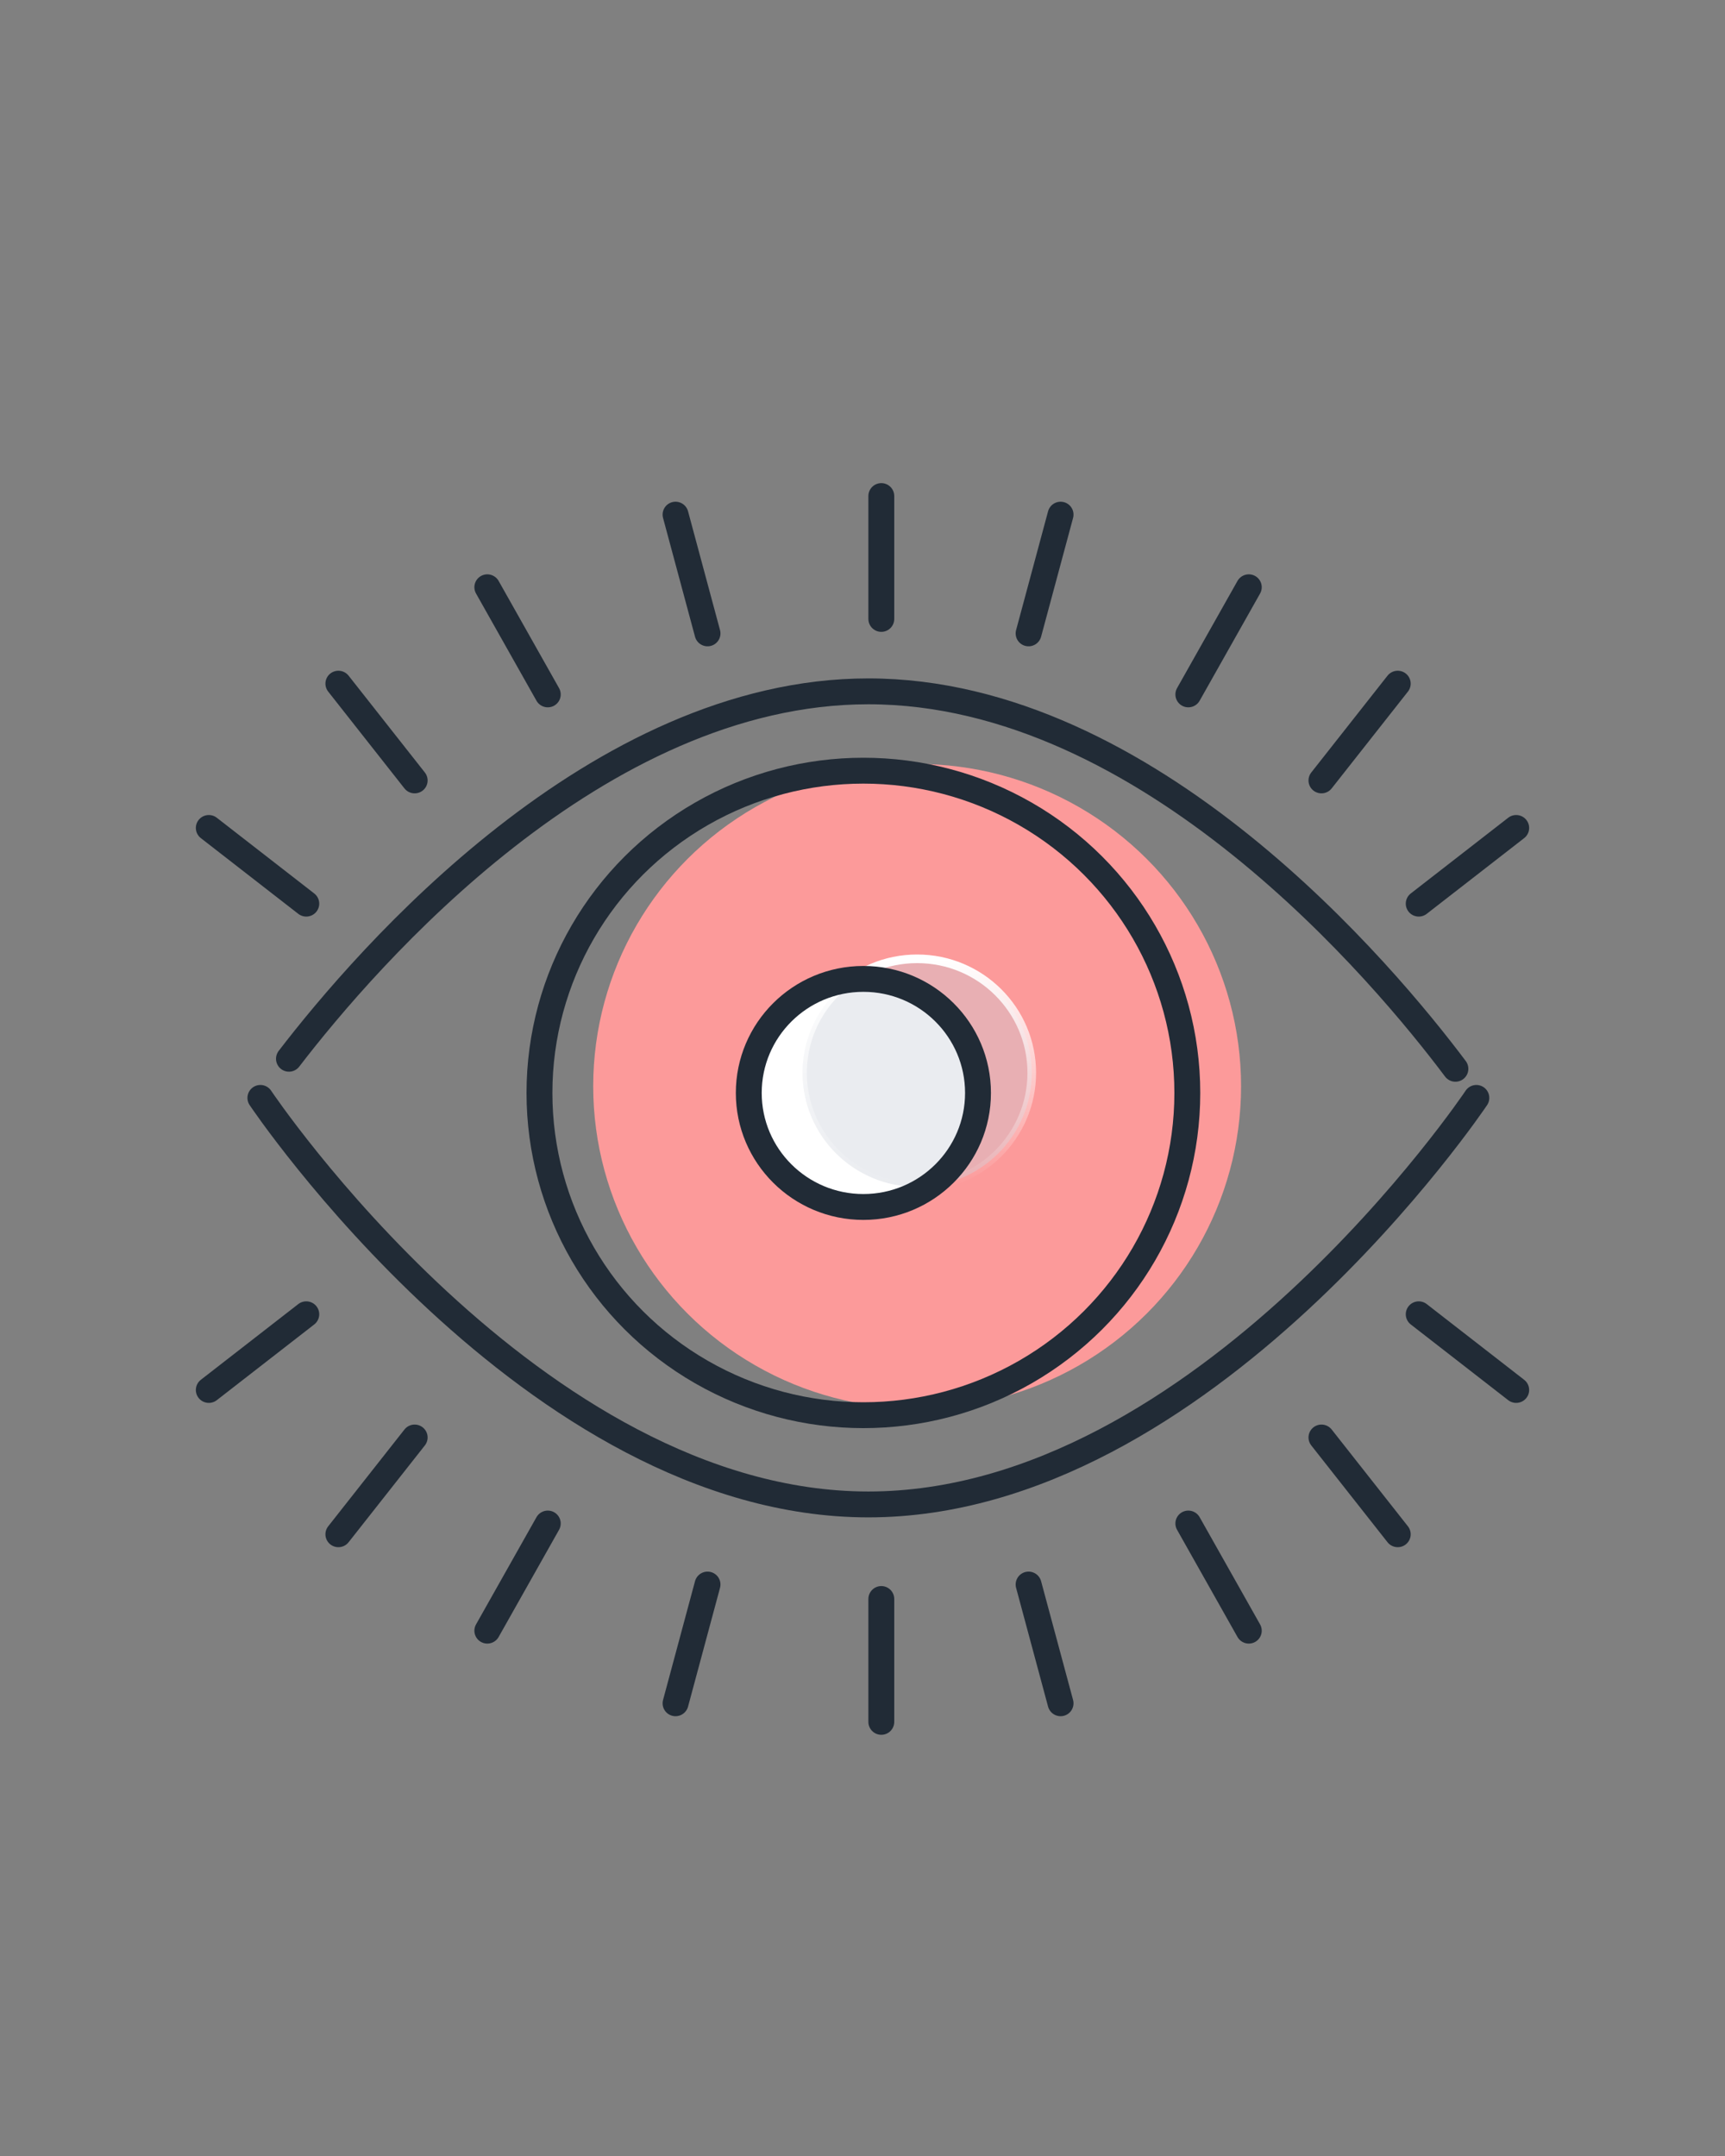
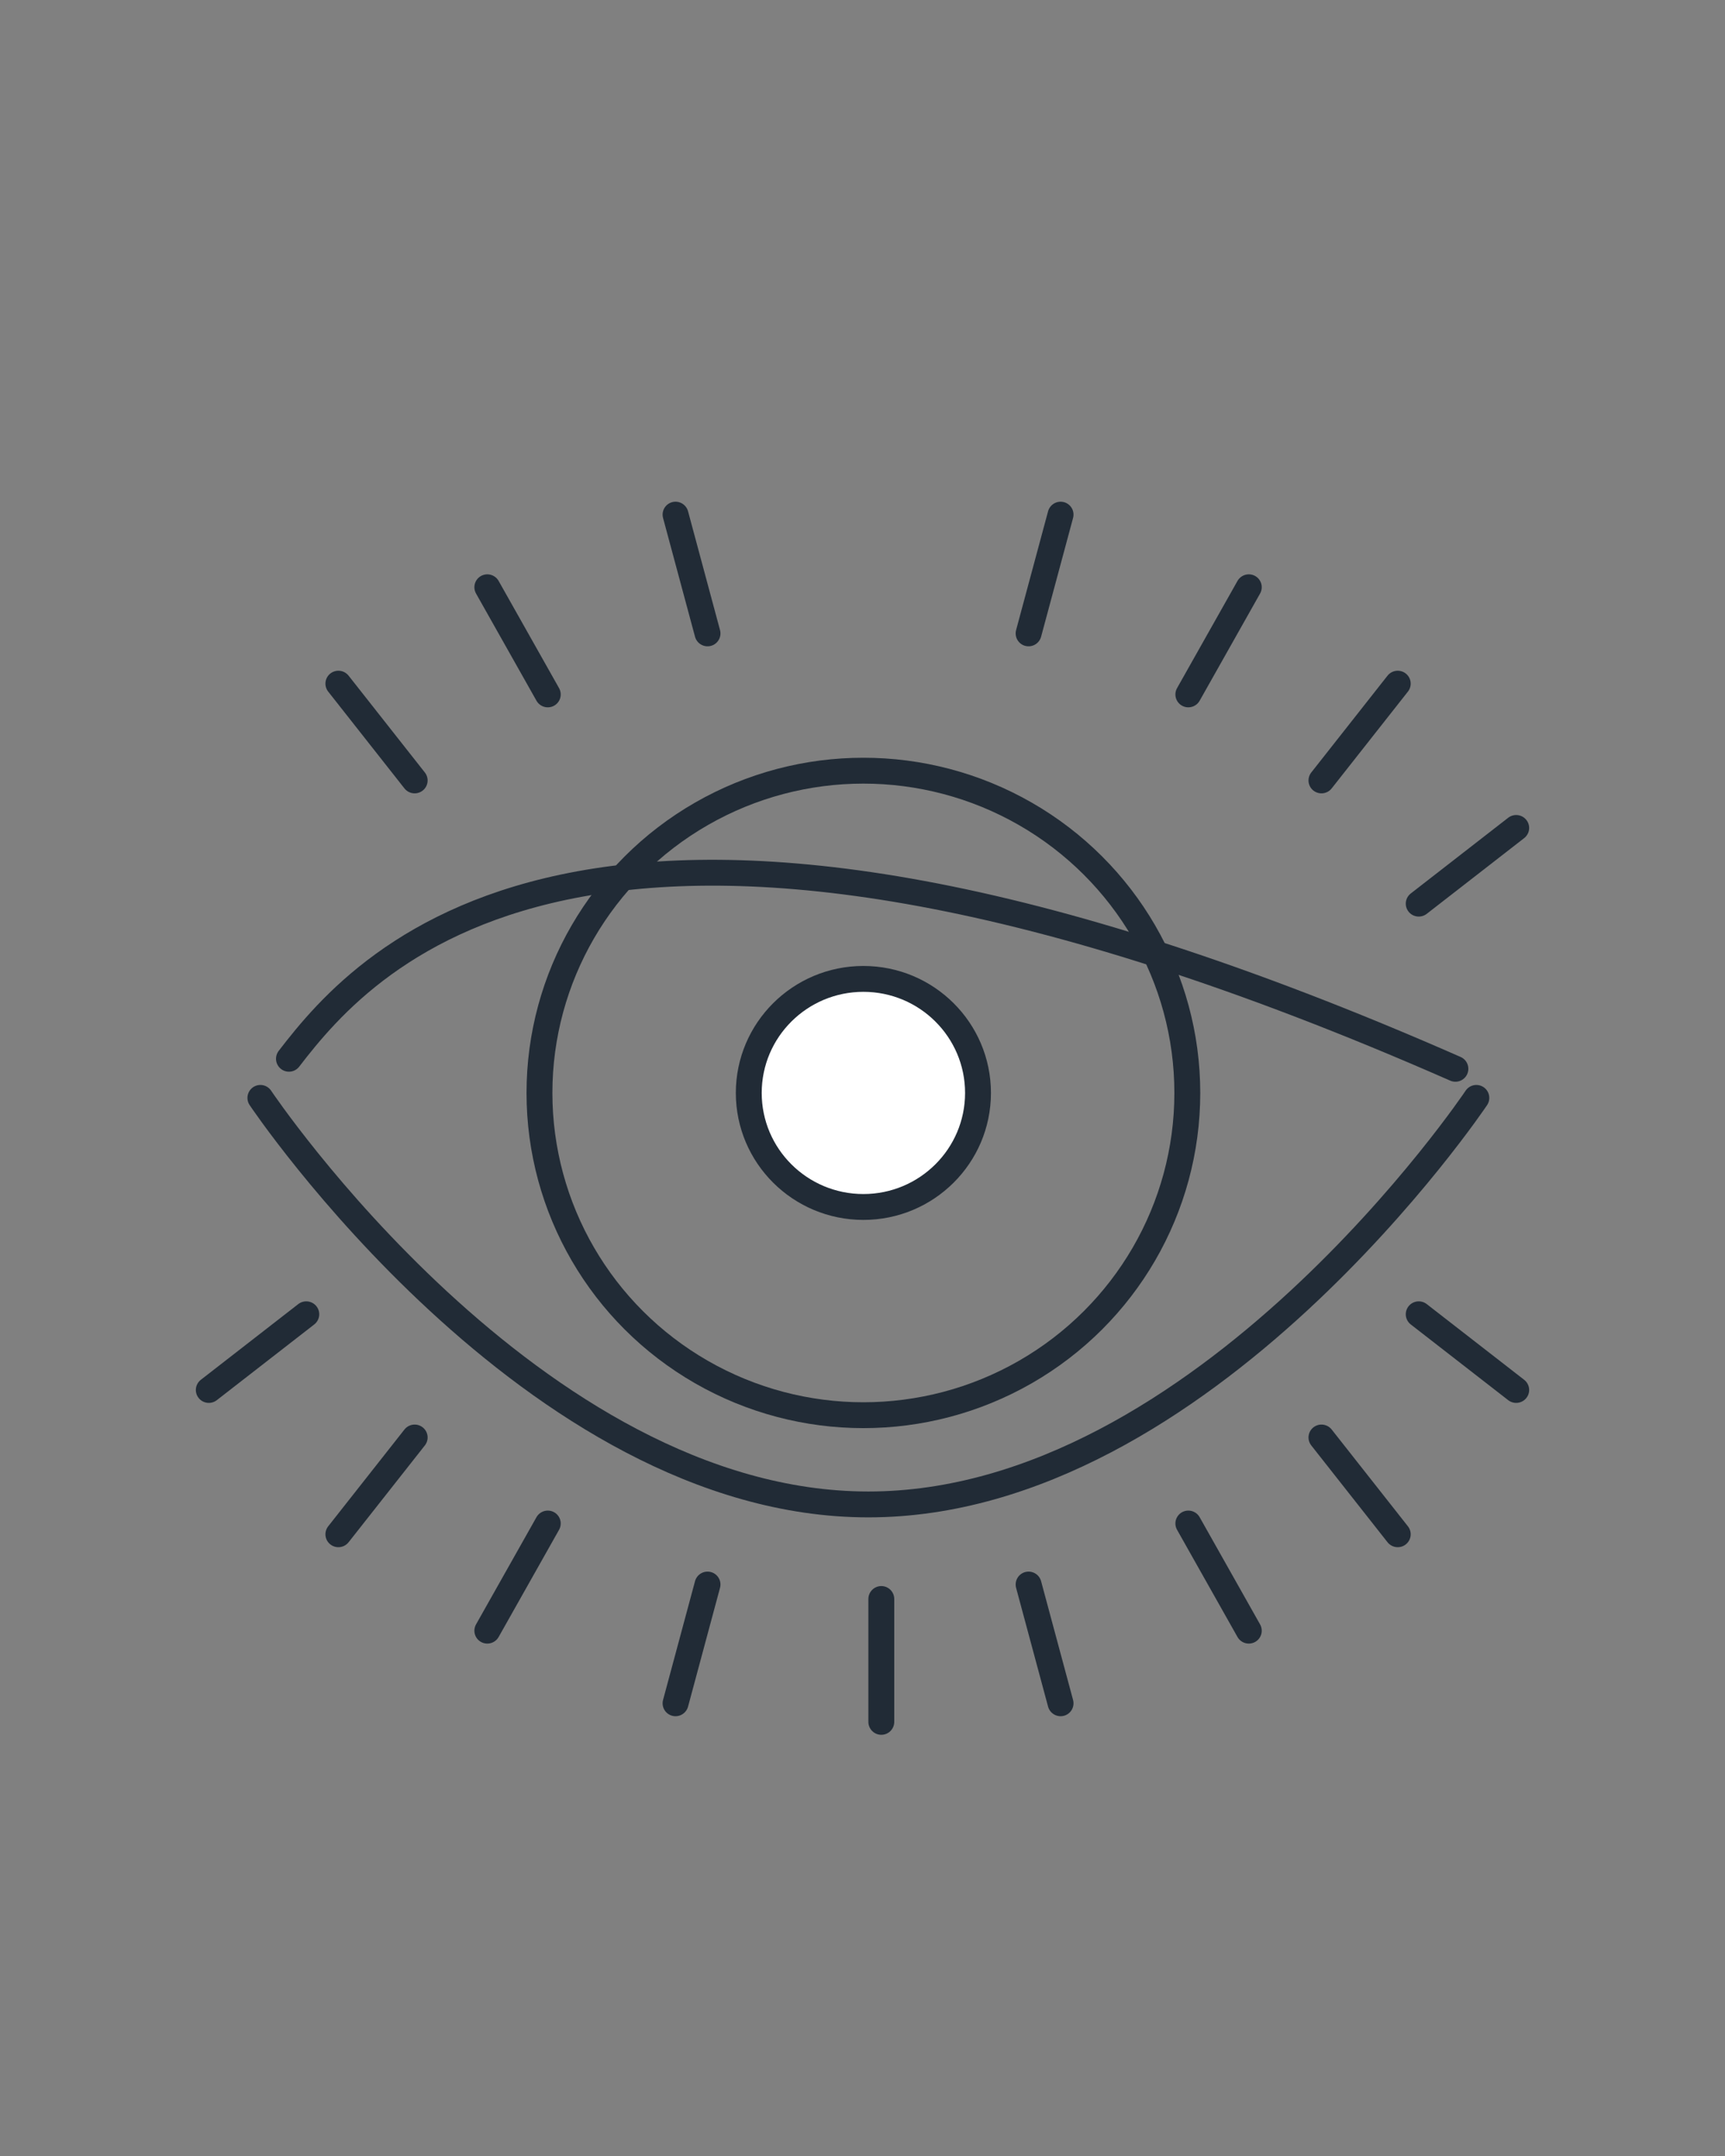
<svg xmlns="http://www.w3.org/2000/svg" width="200" height="250" viewBox="0 0 200 250" fill="none">
  <rect x="0" y="0" width="200" height="250" fill="#808080" stroke="none" />
-   <path d="M171.172 127.307C171.172 127.307 139.612 174.448 100.681 174.448C61.749 174.448 30.189 127.307 30.189 127.307M168.743 123.933C160.646 113.141 133.242 80.165 100.681 80.165C69.217 80.165 42.568 110.957 33.502 122.769" stroke="#212B36" stroke-width="3" stroke-linecap="round" stroke-linejoin="round" />
-   <ellipse cx="106.335" cy="125.956" rx="37.557" ry="37.368" fill="#FC9A9A" />
+   <path d="M171.172 127.307C171.172 127.307 139.612 174.448 100.681 174.448C61.749 174.448 30.189 127.307 30.189 127.307M168.743 123.933C69.217 80.165 42.568 110.957 33.502 122.769" stroke="#212B36" stroke-width="3" stroke-linecap="round" stroke-linejoin="round" />
  <ellipse cx="100.103" cy="126.732" rx="37.557" ry="37.368" stroke="#212B36" stroke-width="3" stroke-linecap="round" stroke-linejoin="round" />
  <ellipse cx="100.103" cy="126.732" rx="13.289" ry="13.223" fill="white" />
-   <ellipse cx="106.335" cy="124.403" rx="13.289" ry="13.223" fill="#CAD1D9" fill-opacity="0.4" stroke="url(#paint0_linear)" stroke-linecap="round" stroke-linejoin="round" />
  <ellipse cx="100.103" cy="126.732" rx="13.289" ry="13.223" stroke="#212B36" stroke-width="3" stroke-linecap="round" stroke-linejoin="round" />
-   <line x1="102.181" y1="57.52" x2="102.181" y2="71.767" stroke="#212B36" stroke-width="3" stroke-linecap="round" stroke-linejoin="round" />
  <line x1="1.5" y1="-1.5" x2="15.753" y2="-1.5" transform="matrix(0.26 0.966 -0.966 0.257 76.486 58.612)" stroke="#212B36" stroke-width="3" stroke-linecap="round" stroke-linejoin="round" />
  <line x1="1.5" y1="-1.5" x2="15.768" y2="-1.5" transform="matrix(0.491 0.871 -0.873 0.487 54.457 67.518)" stroke="#212B36" stroke-width="3" stroke-linecap="round" stroke-linejoin="round" />
  <line x1="1.5" y1="-1.5" x2="15.78" y2="-1.5" transform="matrix(0.619 0.786 -0.789 0.615 37.123 79.016)" stroke="#212B36" stroke-width="3" stroke-linecap="round" stroke-linejoin="round" />
-   <line x1="1.5" y1="-1.5" x2="15.801" y2="-1.5" transform="matrix(0.79 0.614 -0.617 0.787 22.1 96.263)" stroke="#212B36" stroke-width="3" stroke-linecap="round" stroke-linejoin="round" />
  <line x1="1.5" y1="-1.5" x2="15.801" y2="-1.5" transform="matrix(-0.79 0.614 0.617 0.787 177.9 96.263)" stroke="#212B36" stroke-width="3" stroke-linecap="round" stroke-linejoin="round" />
  <line x1="1.5" y1="-1.5" x2="15.753" y2="-1.5" transform="matrix(-0.26 0.966 0.966 0.257 124.803 58.612)" stroke="#212B36" stroke-width="3" stroke-linecap="round" stroke-linejoin="round" />
  <line x1="1.5" y1="-1.5" x2="15.768" y2="-1.5" transform="matrix(-0.491 0.871 0.873 0.487 146.832 67.518)" stroke="#212B36" stroke-width="3" stroke-linecap="round" stroke-linejoin="round" />
  <line x1="1.5" y1="-1.5" x2="15.78" y2="-1.5" transform="matrix(-0.619 0.786 0.789 0.615 164.166 79.016)" stroke="#212B36" stroke-width="3" stroke-linecap="round" stroke-linejoin="round" />
  <line x1="1.5" y1="-1.5" x2="15.747" y2="-1.5" transform="matrix(0 -1 -1 0 100.681 201.16)" stroke="#212B36" stroke-width="3" stroke-linecap="round" stroke-linejoin="round" />
  <line x1="1.5" y1="-1.5" x2="15.753" y2="-1.5" transform="matrix(0.26 -0.966 -0.966 -0.257 76.486 198.568)" stroke="#212B36" stroke-width="3" stroke-linecap="round" stroke-linejoin="round" />
  <line x1="1.5" y1="-1.5" x2="15.768" y2="-1.5" transform="matrix(0.491 -0.871 -0.873 -0.487 54.457 189.662)" stroke="#212B36" stroke-width="3" stroke-linecap="round" stroke-linejoin="round" />
  <line x1="1.5" y1="-1.5" x2="15.78" y2="-1.5" transform="matrix(0.619 -0.786 -0.789 -0.615 37.123 178.164)" stroke="#212B36" stroke-width="3" stroke-linecap="round" stroke-linejoin="round" />
  <line x1="1.5" y1="-1.5" x2="15.801" y2="-1.5" transform="matrix(0.79 -0.614 -0.617 -0.787 22.1 160.917)" stroke="#212B36" stroke-width="3" stroke-linecap="round" stroke-linejoin="round" />
  <line x1="1.5" y1="-1.5" x2="15.801" y2="-1.5" transform="matrix(-0.79 -0.614 0.617 -0.787 177.9 160.917)" stroke="#212B36" stroke-width="3" stroke-linecap="round" stroke-linejoin="round" />
  <line x1="1.5" y1="-1.5" x2="15.753" y2="-1.5" transform="matrix(-0.26 -0.966 0.966 -0.257 124.803 198.568)" stroke="#212B36" stroke-width="3" stroke-linecap="round" stroke-linejoin="round" />
  <line x1="1.5" y1="-1.5" x2="15.768" y2="-1.5" transform="matrix(-0.491 -0.871 0.873 -0.487 146.832 189.662)" stroke="#212B36" stroke-width="3" stroke-linecap="round" stroke-linejoin="round" />
  <line x1="1.5" y1="-1.5" x2="15.78" y2="-1.5" transform="matrix(-0.619 -0.786 0.789 -0.615 164.166 178.164)" stroke="#212B36" stroke-width="3" stroke-linecap="round" stroke-linejoin="round" />
  <defs>
    <linearGradient id="paint0_linear" x1="106.335" y1="111.181" x2="106.335" y2="137.626" gradientUnits="userSpaceOnUse">
      <stop stop-color="white" />
      <stop offset="1" stop-color="white" stop-opacity="0" />
    </linearGradient>
  </defs>
</svg>